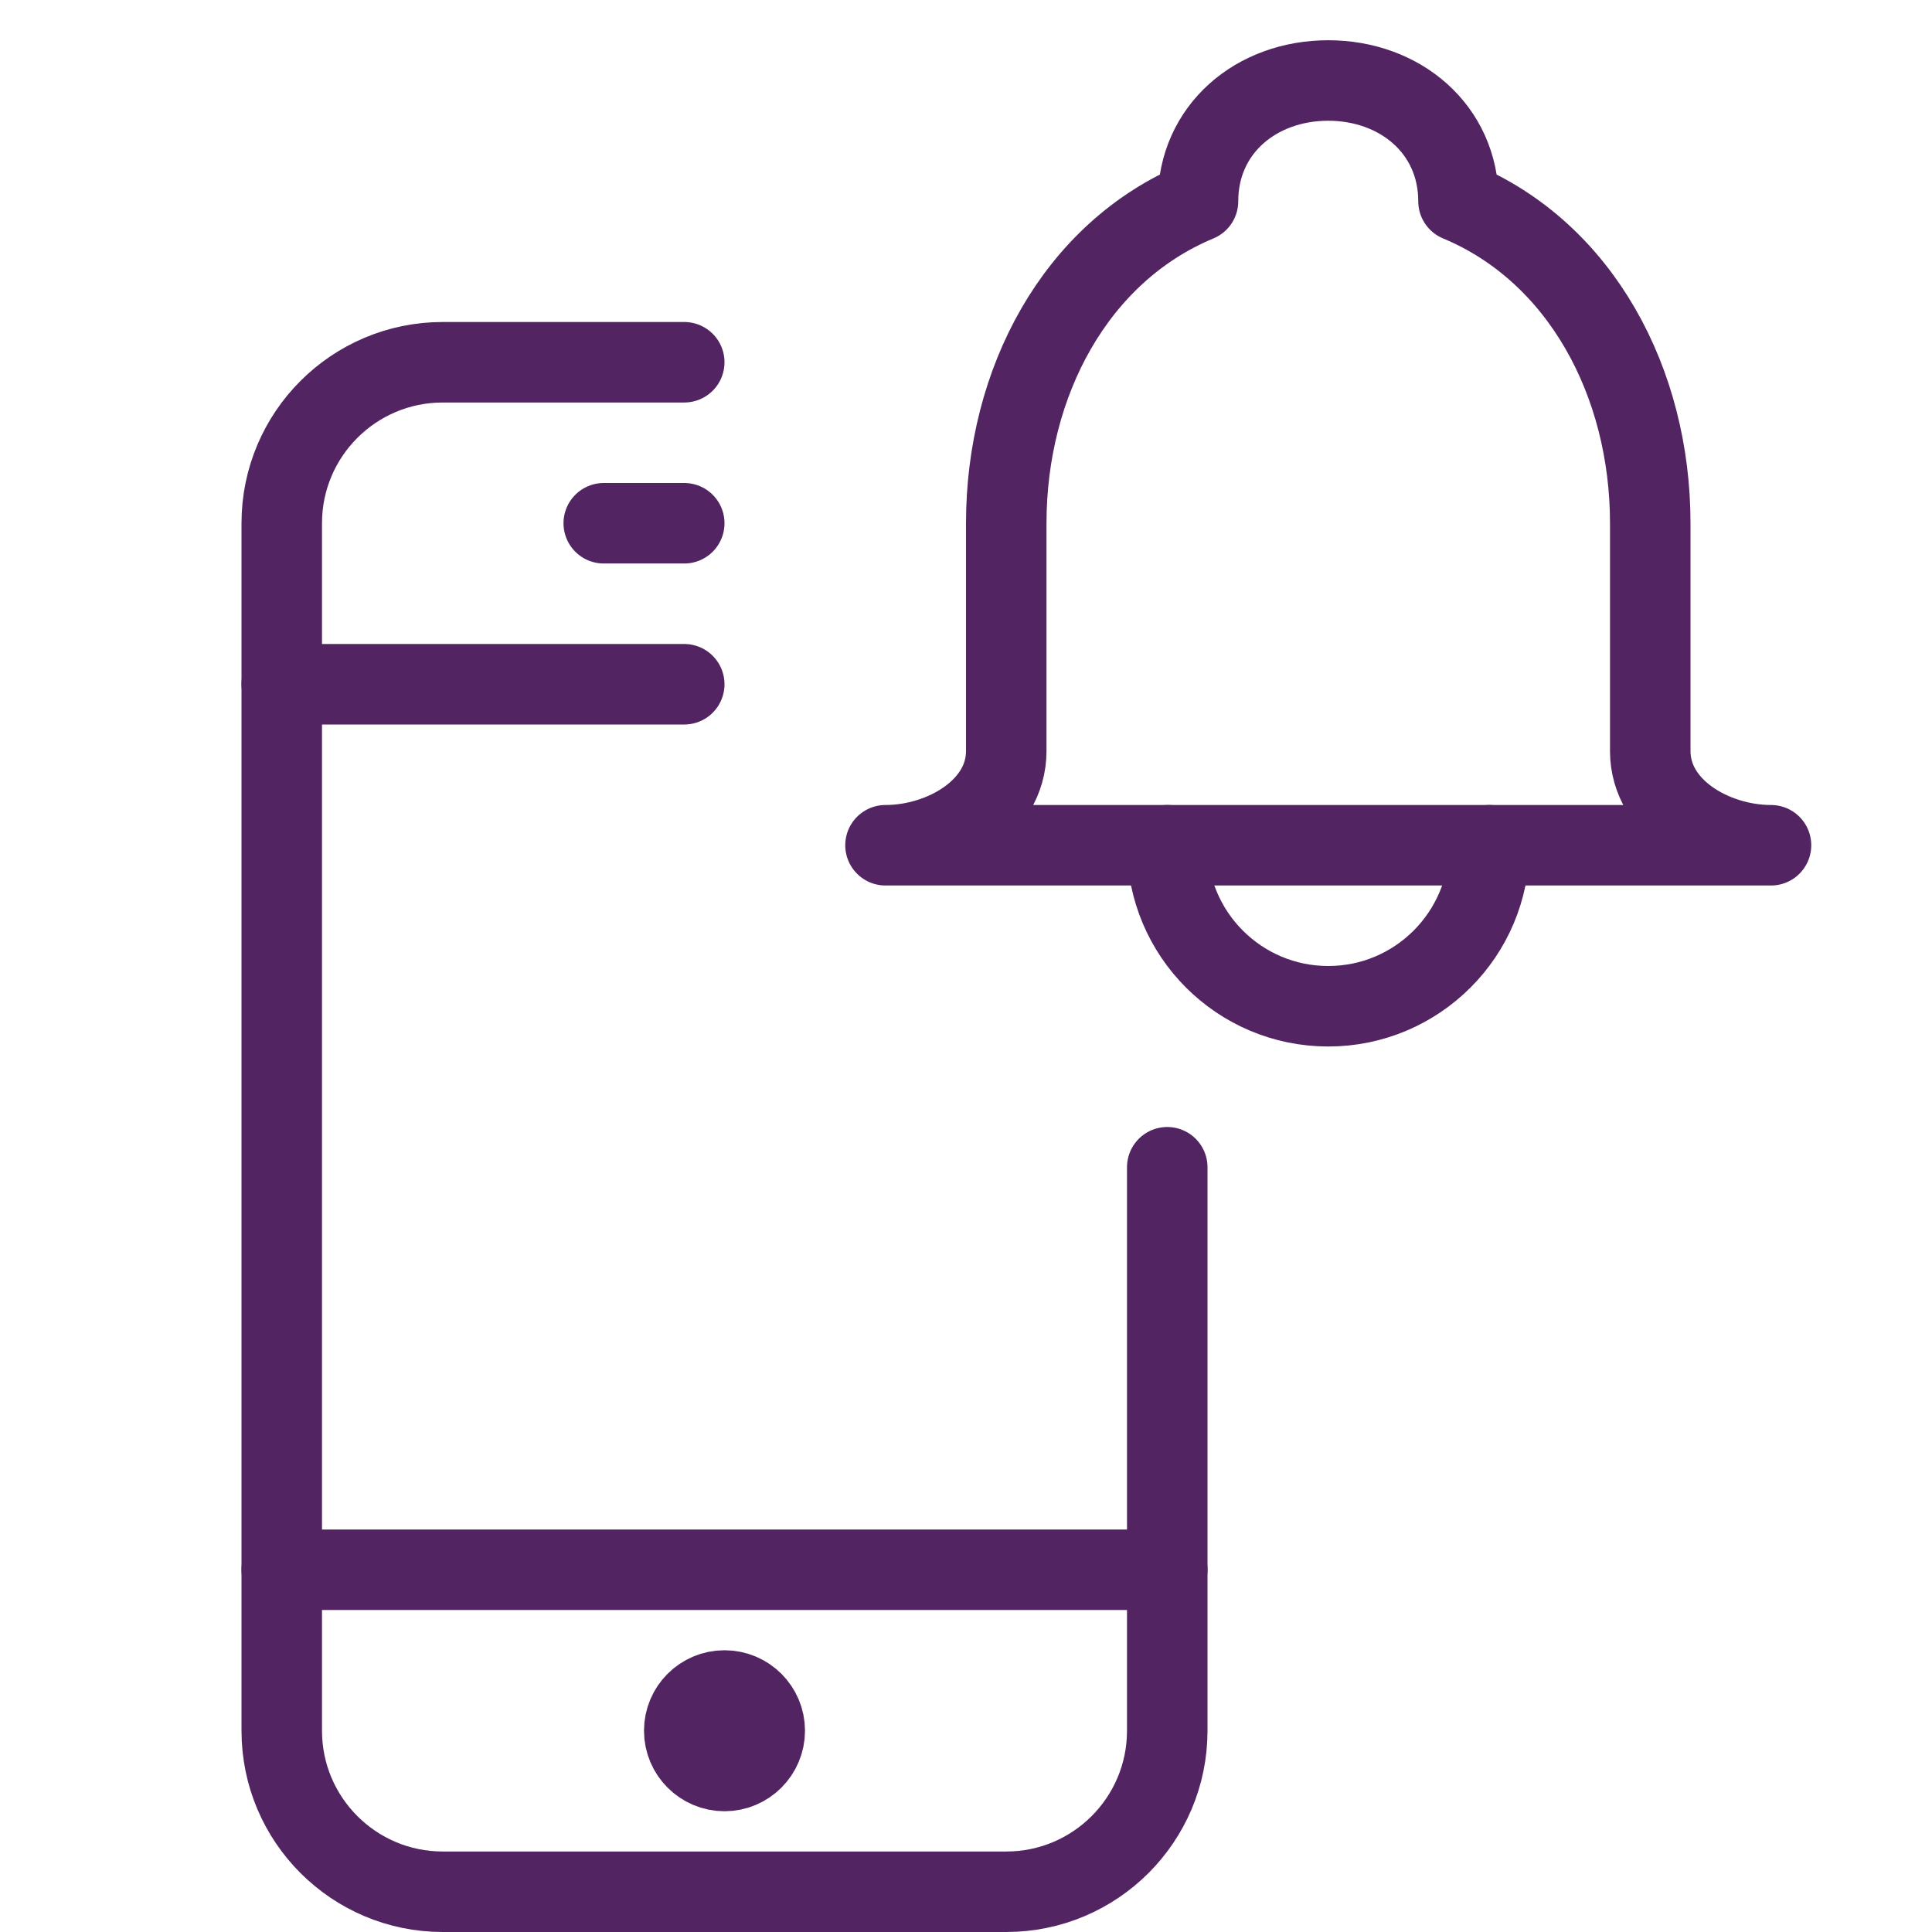
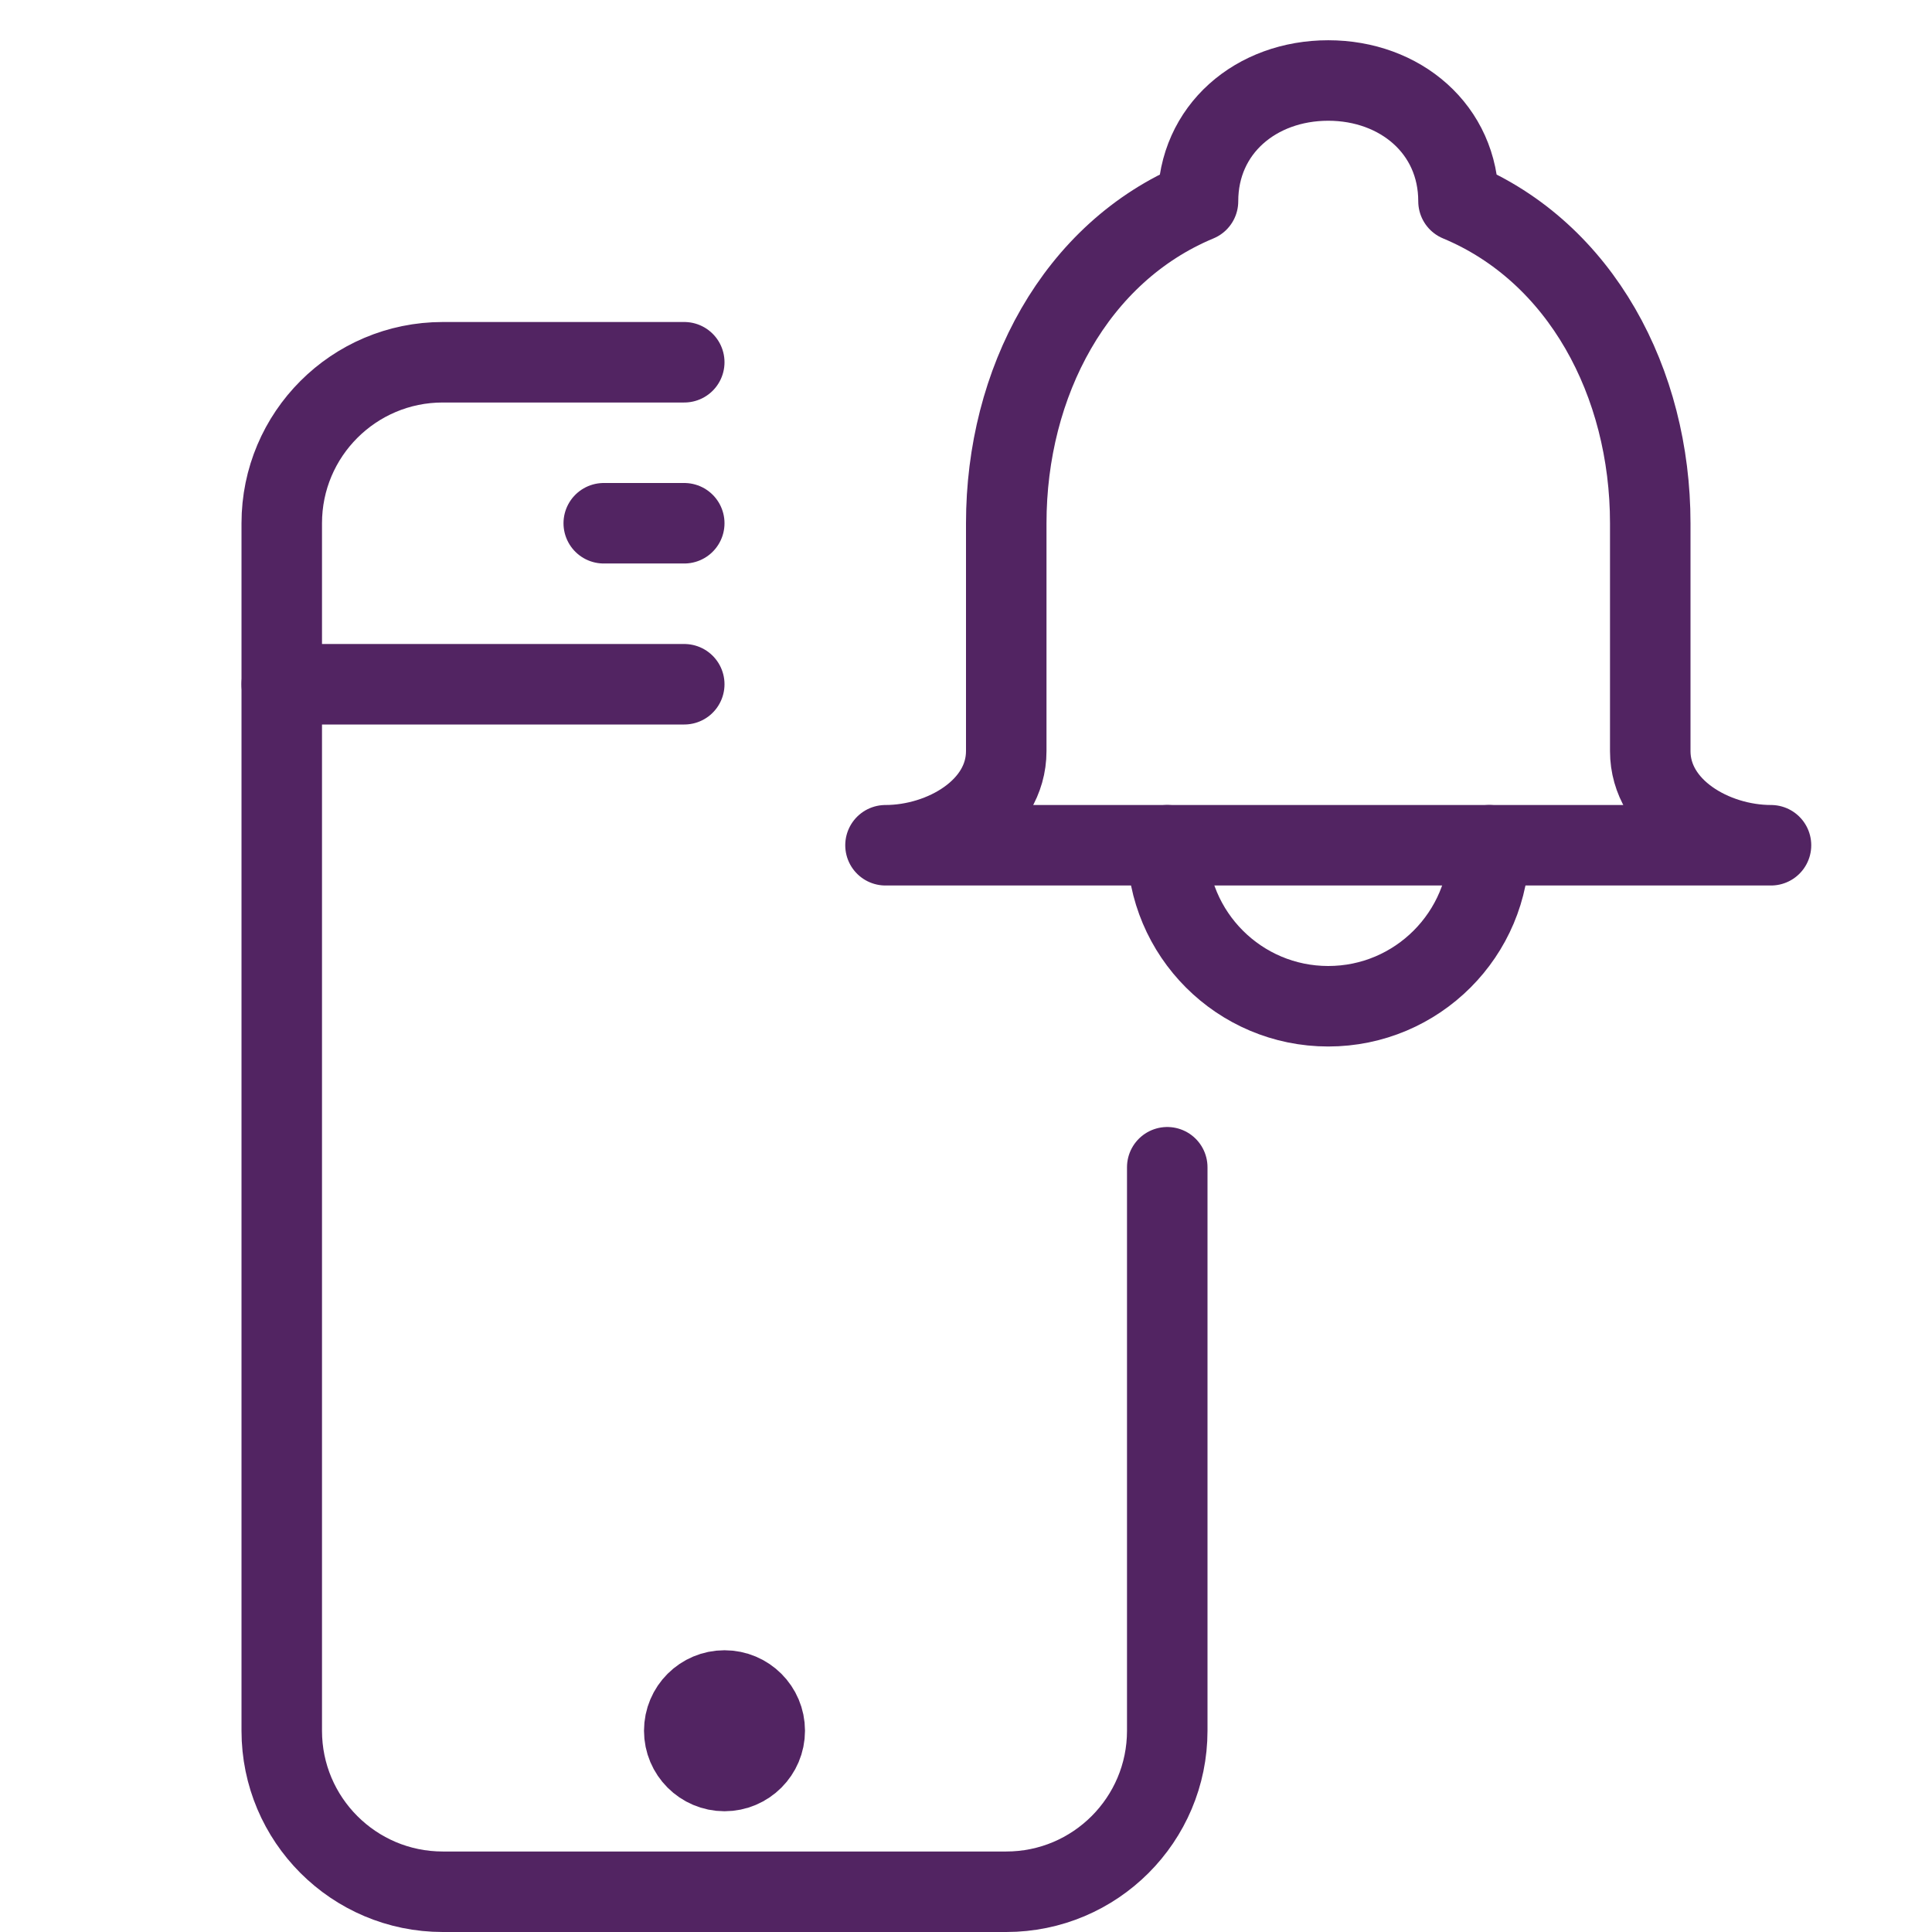
<svg xmlns="http://www.w3.org/2000/svg" version="1.1" viewBox="0 0 24 24">
  <g stroke-linecap="round" stroke-width="1" stroke="#522462" fill="none" stroke-linejoin="round">
    <path d="M14.5,14.5v7c0,1.104 -0.896,2 -2,2h-7c-1.104,0 -2,-0.896 -2,-2v-15c0,-1.105 0.896,-2 2,-2h3" />
    <path d="M8.5,8.5h-5" />
-     <path d="M14.5,19.5h-11" />
    <path d="M7.5,6.5h1" />
  </g>
  <path fill="none" stroke="#522462" stroke-linejoin="round" stroke-width="1" d="M9.5,21.5c0,0.275 -0.224,0.5 -0.5,0.5v0c-0.276,0 -0.5,-0.225 -0.5,-0.5v0c0,-0.277 0.224,-0.5 0.5,-0.5v0c0.276,0 0.5,0.223 0.5,0.5v0Z" />
  <g stroke-linecap="round" stroke-width="1" stroke="#522462" fill="none" stroke-linejoin="round">
    <path d="M20.5,9.33v-2.83c0,-1.75 -0.863,-3.367 -2.382,-4c0,-0.895 -0.726,-1.5 -1.618,-1.5c-0.895,0 -1.618,0.605 -1.618,1.5c-1.521,0.633 -2.382,2.25 -2.382,4v2.83c0,0.715 -0.785,1.17 -1.5,1.17h11c-0.715,0 -1.5,-0.455 -1.5,-1.17Z" />
    <path d="M18.5,10.5c0,1.104 -0.896,2 -2,2c-1.104,0 -2,-0.896 -2,-2" />
  </g>
  <path fill="none" d="M0,0h24v24h-24Z" />
</svg>